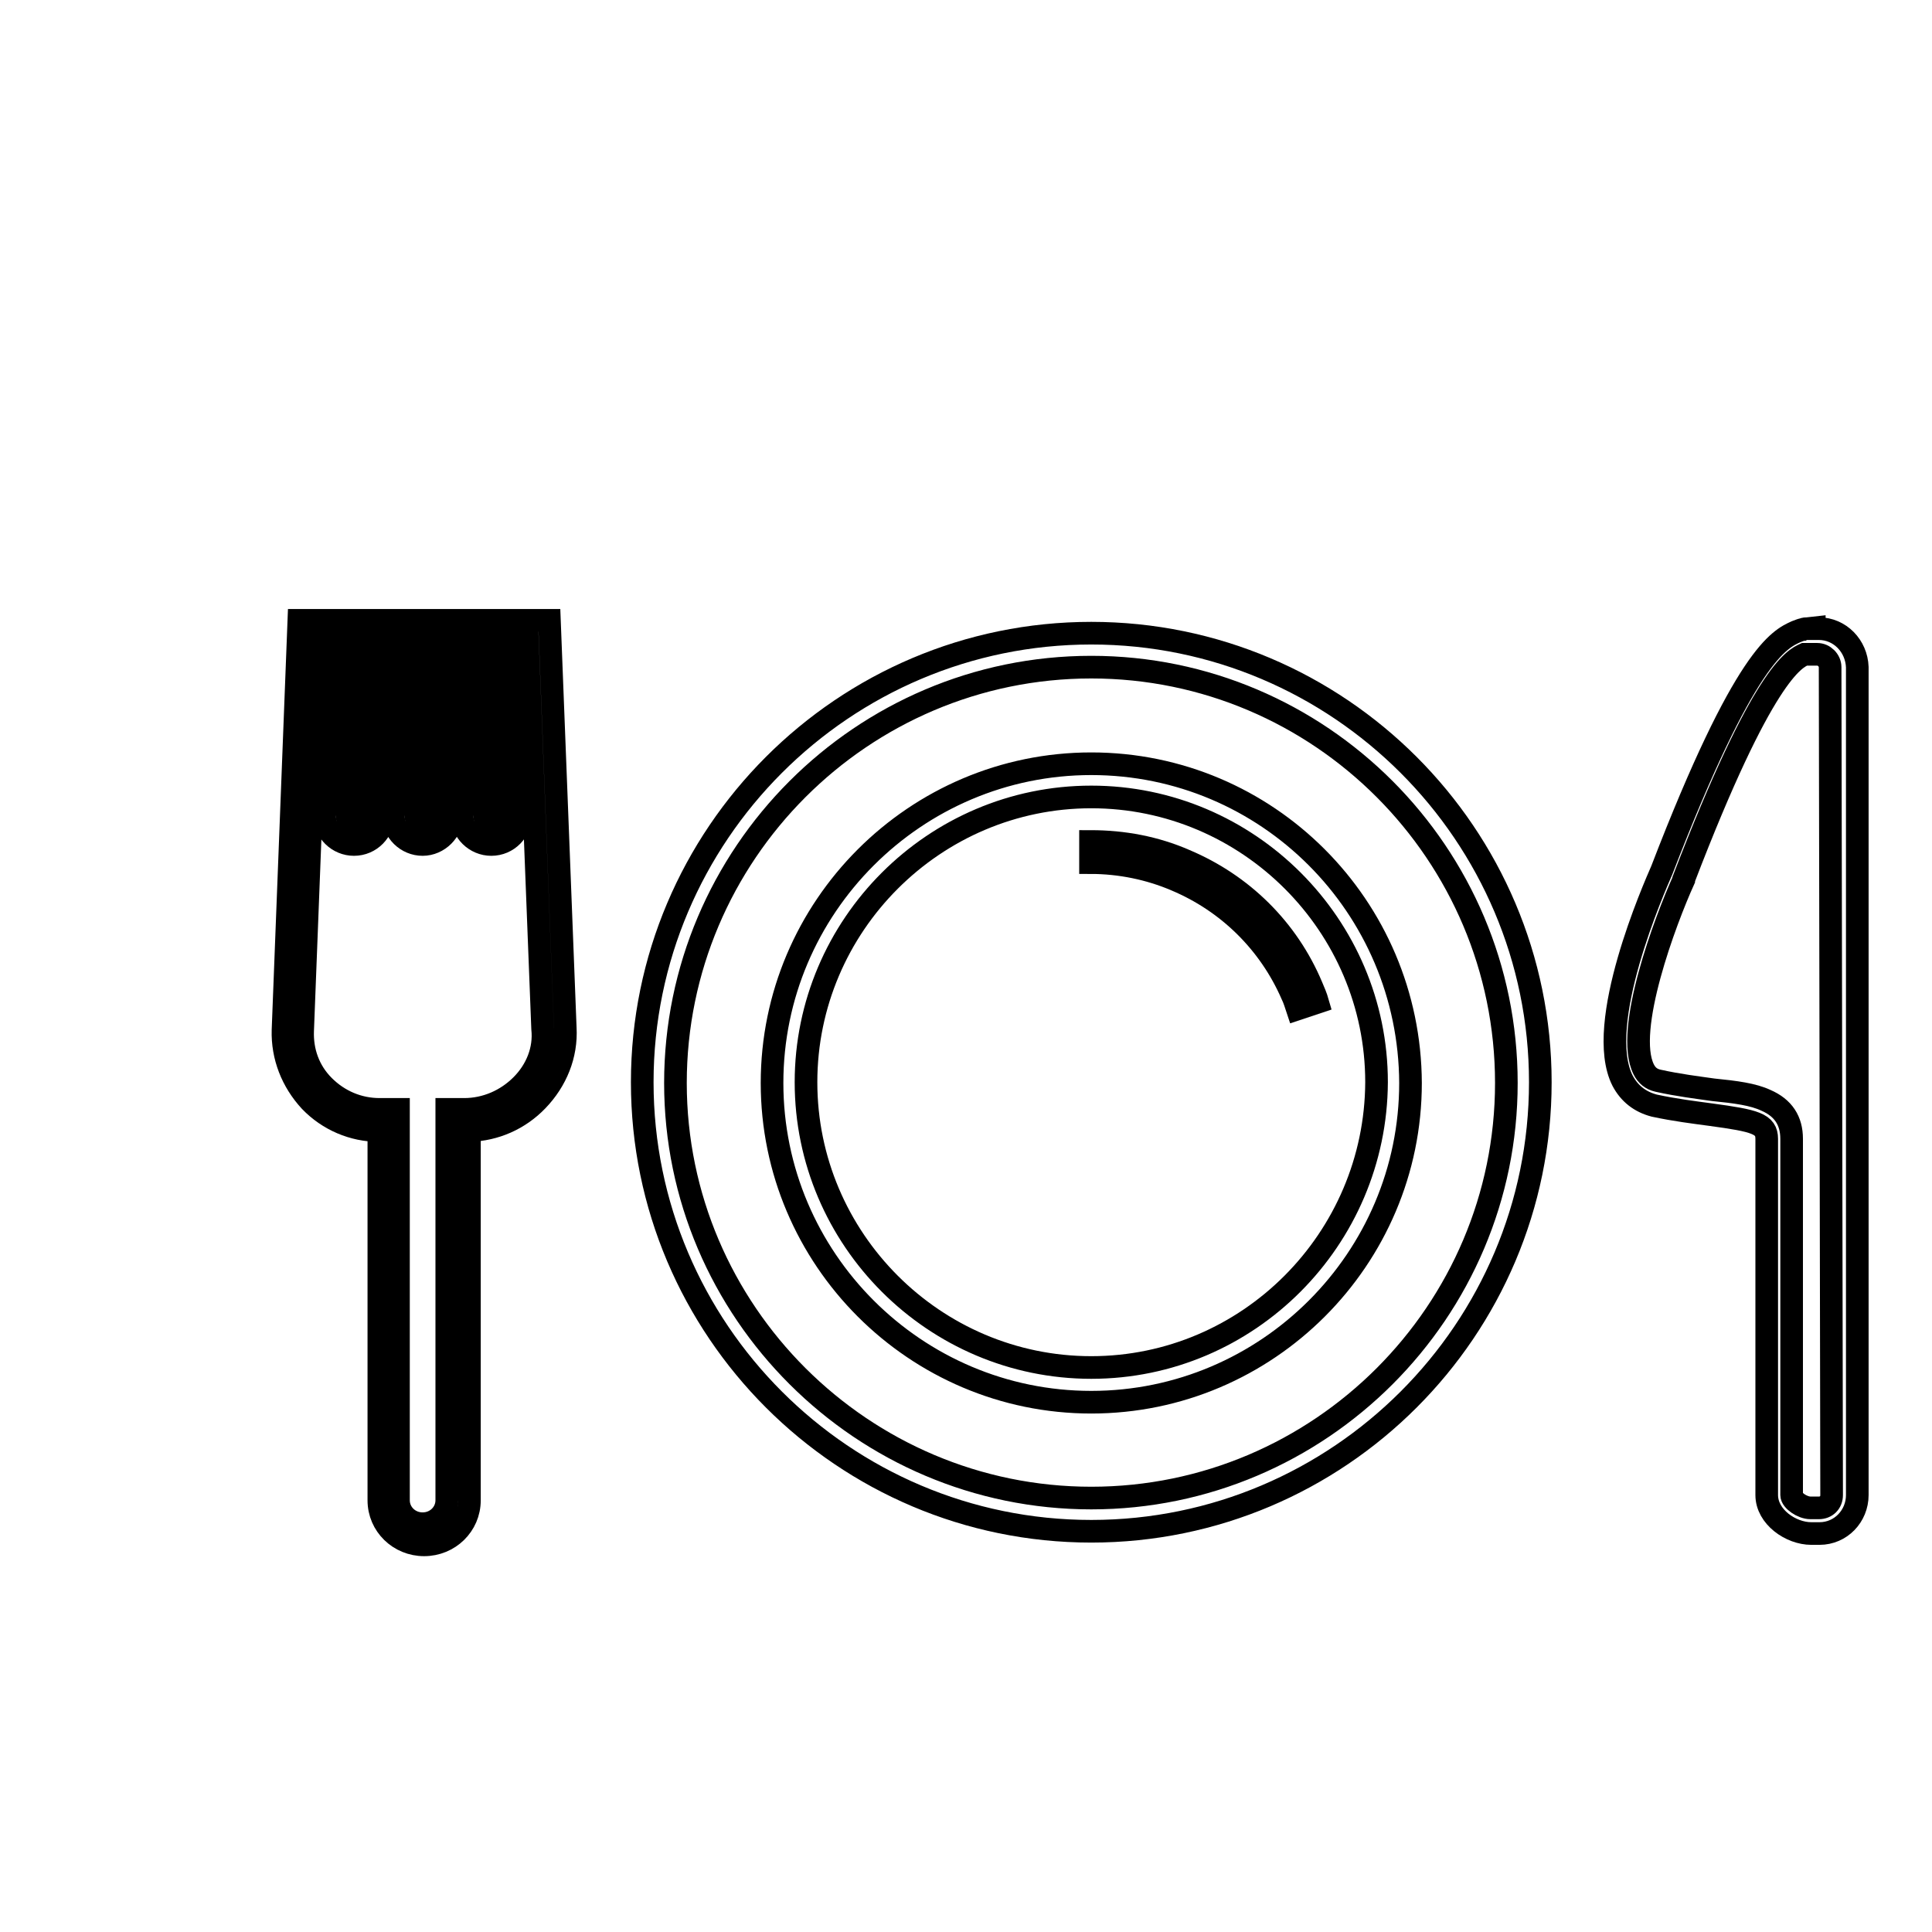
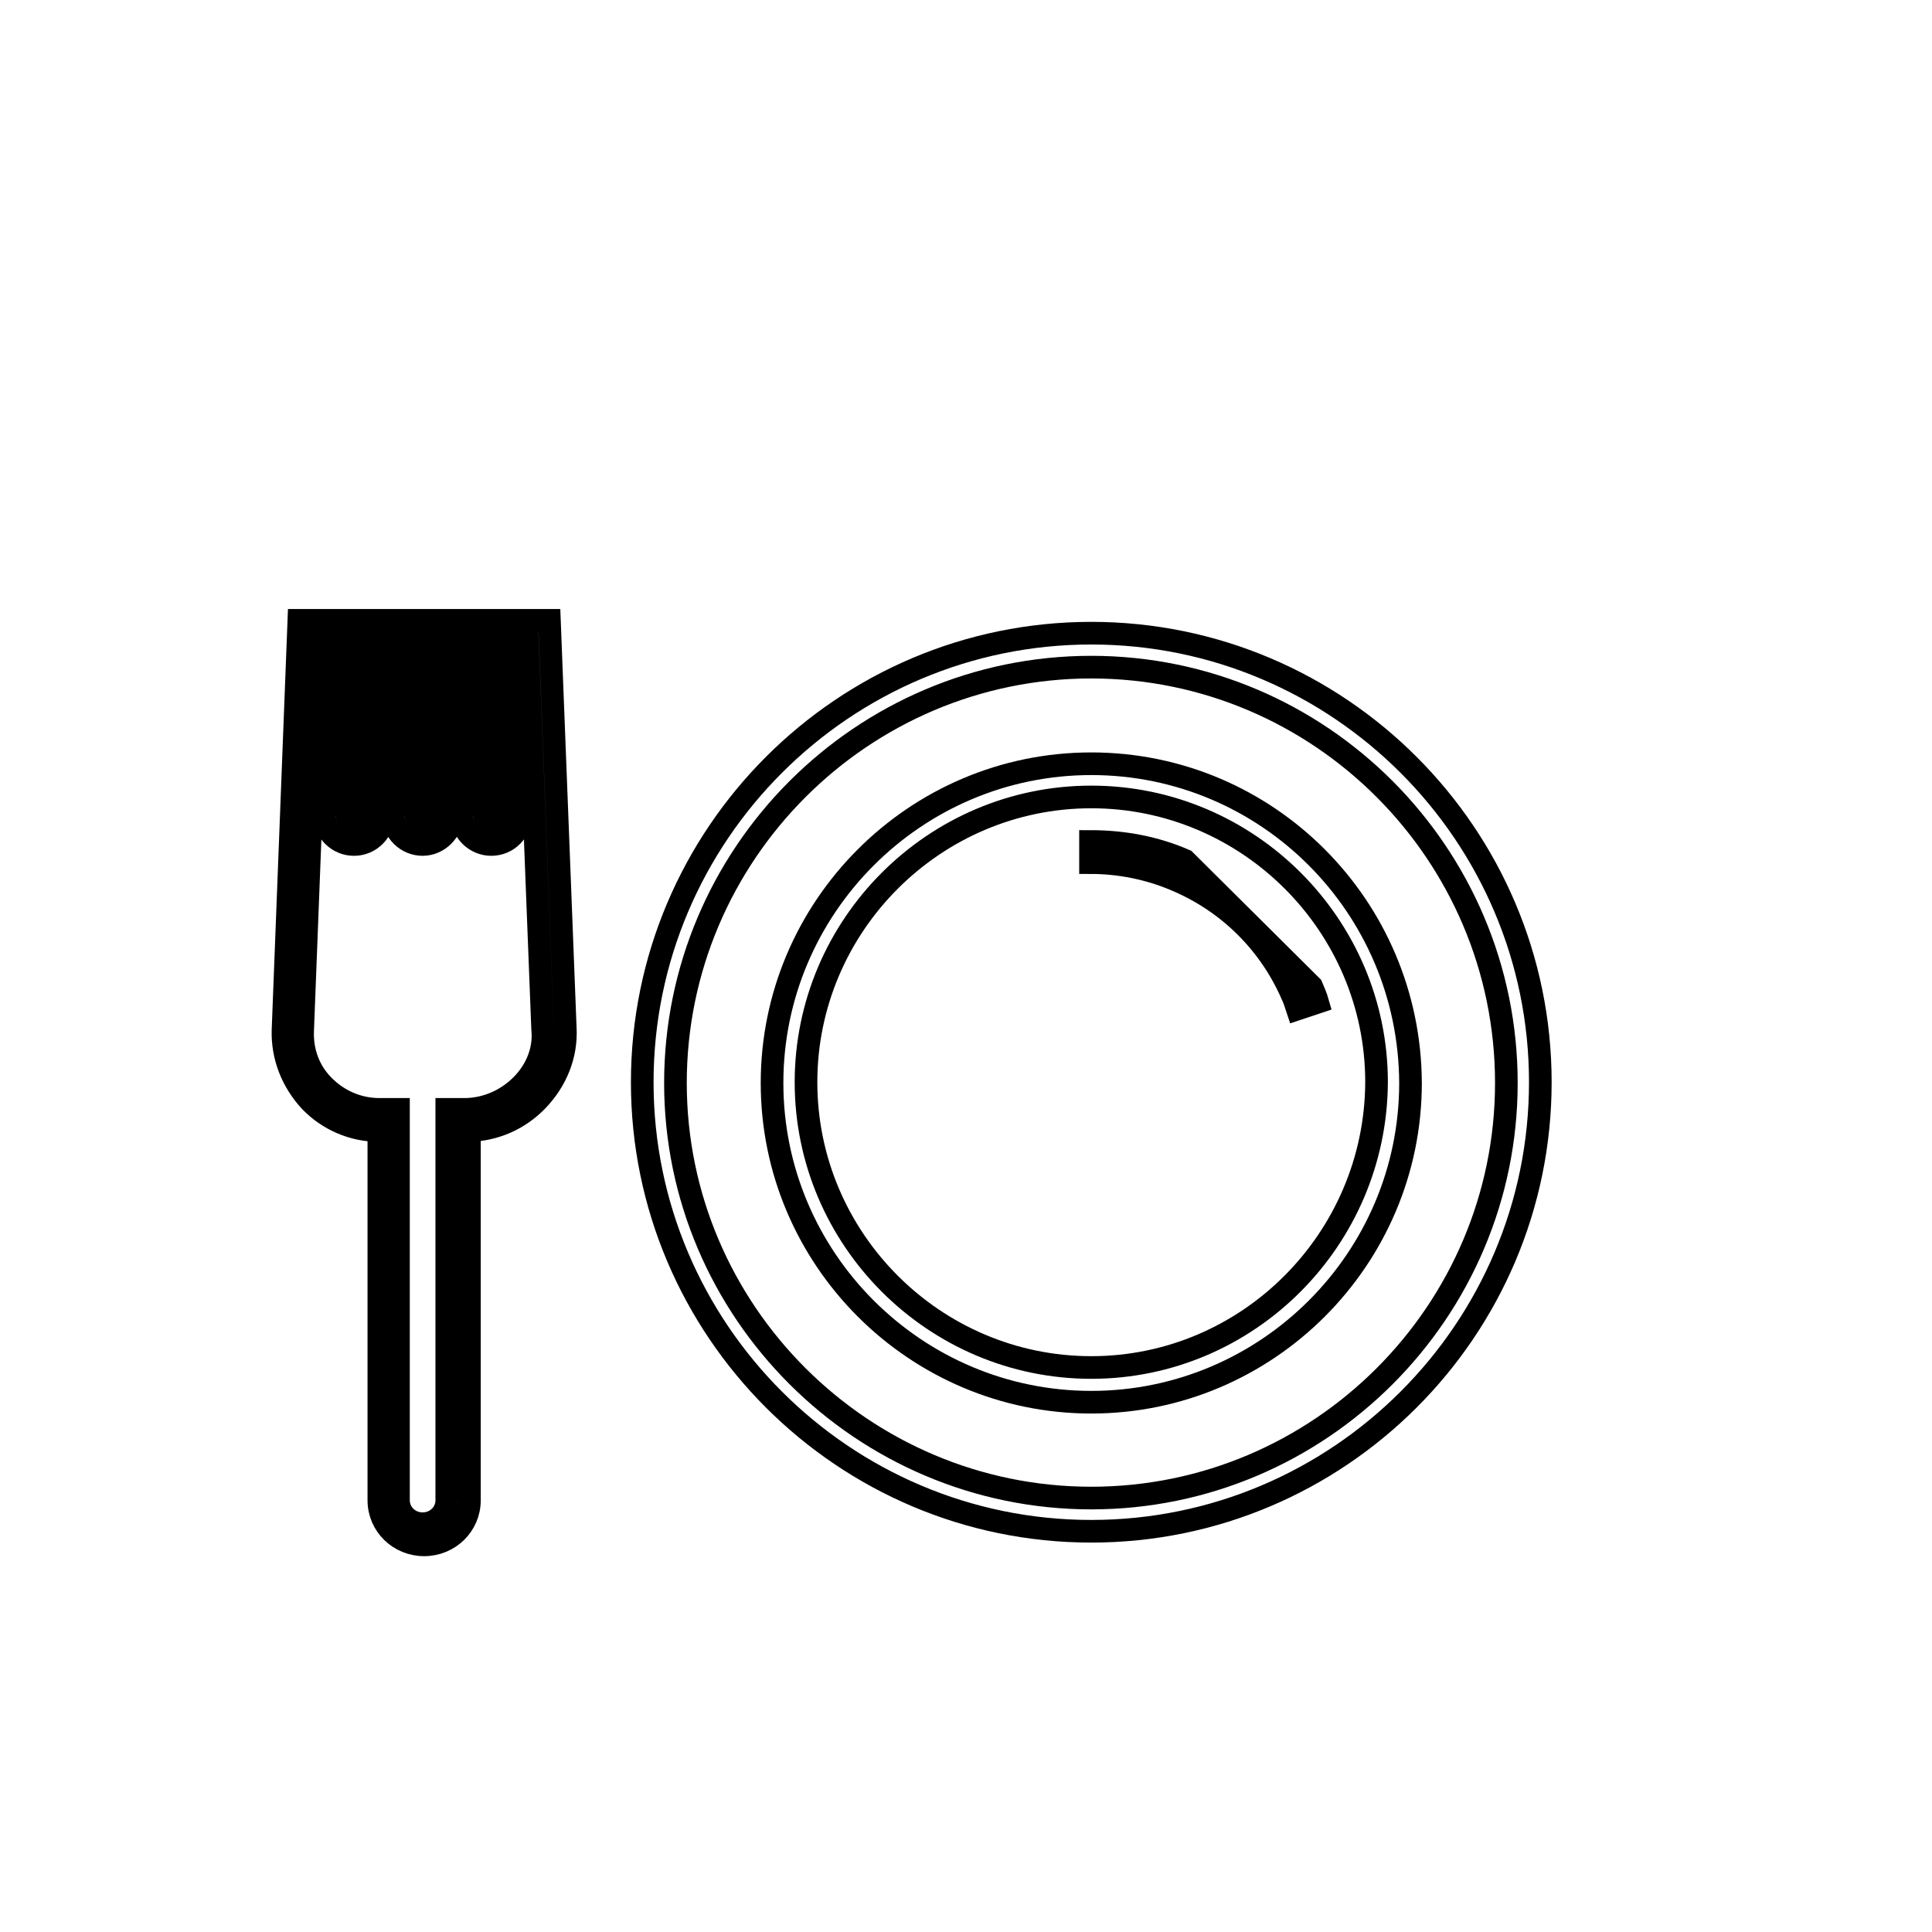
<svg xmlns="http://www.w3.org/2000/svg" version="1.1" x="0px" y="0px" viewBox="0 0 256 256" enable-background="new 0 0 256 256" xml:space="preserve">
  <g>
    <g>
      <path stroke-width="3" fill-opacity="0" stroke="#000000" d="M10,51.4" />
      <path stroke-width="3" fill-opacity="0" stroke="#000000" d="M144.6,83.9c-32.8,0-59.5,26.7-59.5,59.5c0,32.8,26.7,59.5,59.5,59.5c32.8,0,59.5-26.7,59.5-59.5C204.1,110.6,177.4,83.9,144.6,83.9z M144.6,198.5c-30.3,0-55.1-24.7-55.1-55c0-30.3,24.7-55.1,55.1-55.1c30.3,0,55,24.7,55,55.1C199.6,173.8,174.9,198.5,144.6,198.5z" />
      <path stroke-width="3" fill-opacity="0" stroke="#000000" d="M144.6,101.2c-23.3,0-42.3,19-42.3,42.3c0,23.3,19,42.3,42.3,42.3c23.3,0,42.3-19,42.3-42.3C186.8,120.1,167.9,101.2,144.6,101.2L144.6,101.2z M144.6,181.2c-20.8,0-37.8-17-37.8-37.8c0-20.8,17-37.8,37.8-37.8c20.8,0,37.8,17,37.8,37.8C182.3,164.2,165.4,181.2,144.6,181.2L144.6,181.2z" />
-       <path stroke-width="3" fill-opacity="0" stroke="#000000" d="M157,114c-3.9-1.7-8.1-2.5-12.5-2.5v2.8c3.9,0,7.8,0.8,11.3,2.3c6.9,2.9,12.4,8.3,15.4,15.2c0.3,0.6,0.5,1.3,0.7,1.9l2.7-0.9c-0.2-0.7-0.5-1.4-0.8-2.1C170.6,123.1,164.6,117.2,157,114L157,114z" />
-       <path stroke-width="3" fill-opacity="0" stroke="#000000" d="M241,83.3h-0.6l0-0.1l-0.9,0.1c-0.2,0-0.4,0-0.6,0.1c-0.1,0-0.4,0.1-0.9,0.3l0,0c-2.2,1-6.8,3-17.8,31.6c-1,2.3-9,20.4-5.2,27.9c0.9,1.7,2.3,2.8,4.2,3.3c2.8,0.6,5.3,0.9,7.5,1.2c5.9,0.8,7.4,1.2,7.4,3.2v47.2c0,2.9,3.2,5.1,5.9,5.1h1.1c2.8,0,5-2.3,5-5.1V88.4C246,85.6,243.8,83.3,241,83.3L241,83.3z M242.7,198.1c0,1-0.7,1.7-1.7,1.7h-1.1c-1.1,0-2.5-1-2.5-1.7v-47.2c0-2.4-1.1-4.1-3.4-5.1c-1.7-0.8-4-1.1-7-1.4c-2.1-0.3-4.6-0.6-7.3-1.2c-0.9-0.2-1.5-0.7-1.9-1.5c-2.6-5.2,2.9-19.8,5.3-25.1l0-0.1c10.5-27.4,14.7-29.2,16-29.8h0c0,0,0.1,0,0.1,0l0.1,0c0.1,0,0.3,0,0.4,0h1.1c0.9,0,1.7,0.8,1.7,1.7L242.7,198.1L242.7,198.1z" />
+       <path stroke-width="3" fill-opacity="0" stroke="#000000" d="M157,114c-3.9-1.7-8.1-2.5-12.5-2.5v2.8c3.9,0,7.8,0.8,11.3,2.3c6.9,2.9,12.4,8.3,15.4,15.2c0.3,0.6,0.5,1.3,0.7,1.9l2.7-0.9c-0.2-0.7-0.5-1.4-0.8-2.1L157,114z" />
      <path stroke-width="3" fill-opacity="0" stroke="#000000" d="M72.8,82.2h-6.4v25.8c0,0.6-0.5,1.1-1.1,1.1s-1.1-0.5-1.1-1.1V82.2h-6.9v25.8c0,0.6-0.5,1.1-1.1,1.1c-0.6,0-1.1-0.5-1.1-1.1V82.2h-6.9v25.8c0,0.6-0.5,1.1-1.1,1.1c-0.6,0-1.1-0.5-1.1-1.1V82.2h-6.4l-2.1,54.3c-0.1,3.5,1.2,6.8,3.6,9.4c2.4,2.5,5.7,3.9,9.1,3.9v49c0,3.3,2.7,5.9,6,5.9c3.3,0,6-2.6,6-5.9v-49c3.4-0.1,6.6-1.5,9-4c2.5-2.6,3.9-6,3.7-9.6L72.8,82.2L72.8,82.2z M69.1,143.8c-2,2-4.7,3.2-7.6,3.2h-2.3v51.8c0,1.7-1.4,3.1-3.2,3.1c-1.8,0-3.2-1.4-3.2-3.1v-51.8h-2.5c-2.8,0-5.4-1.1-7.4-3.1c-2-2-2.9-4.6-2.8-7.3l2-51.6h0.9v23c0,2.2,1.8,3.9,3.9,3.9c2.2,0,3.9-1.8,3.9-3.9V85h1.3v23c0,2.2,1.8,3.9,3.9,3.9s3.9-1.8,3.9-3.9V85h1.3v23c0,2.2,1.8,3.9,3.9,3.9c2.2,0,3.9-1.8,3.9-3.9V85h0.9l2,51.3C72.2,139.1,71.1,141.8,69.1,143.8L69.1,143.8z" />
    </g>
  </g>
</svg>